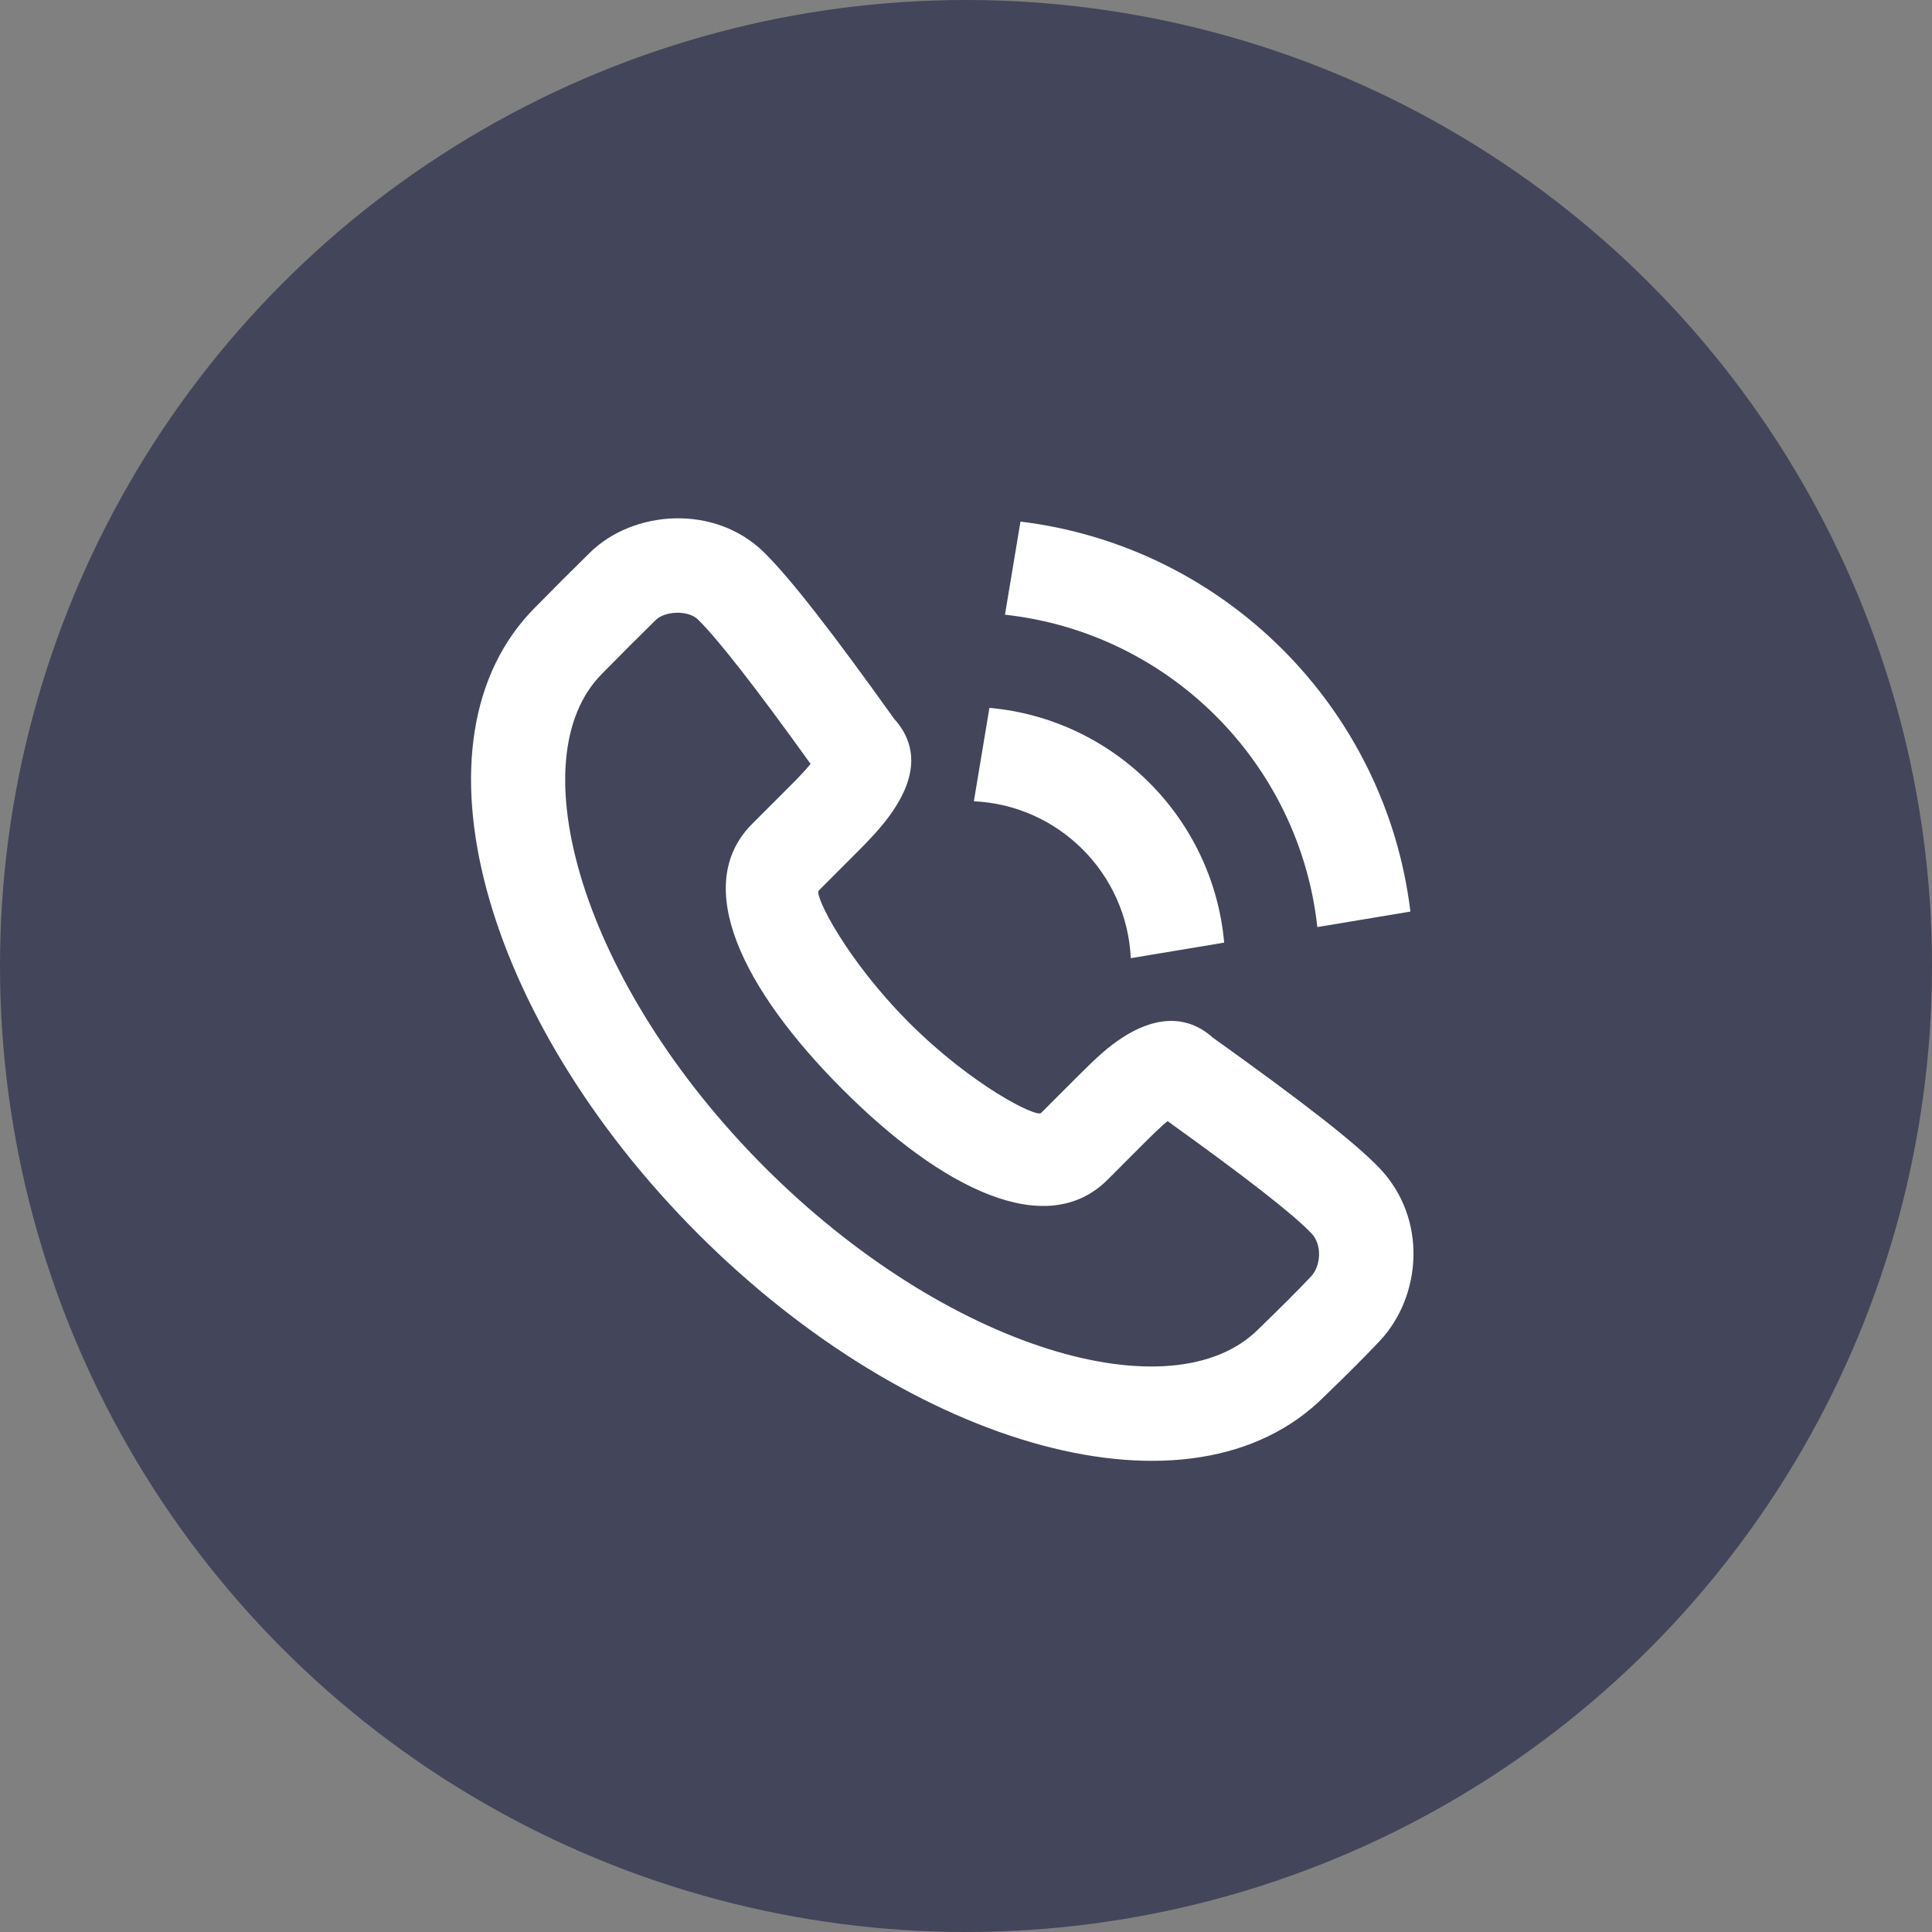
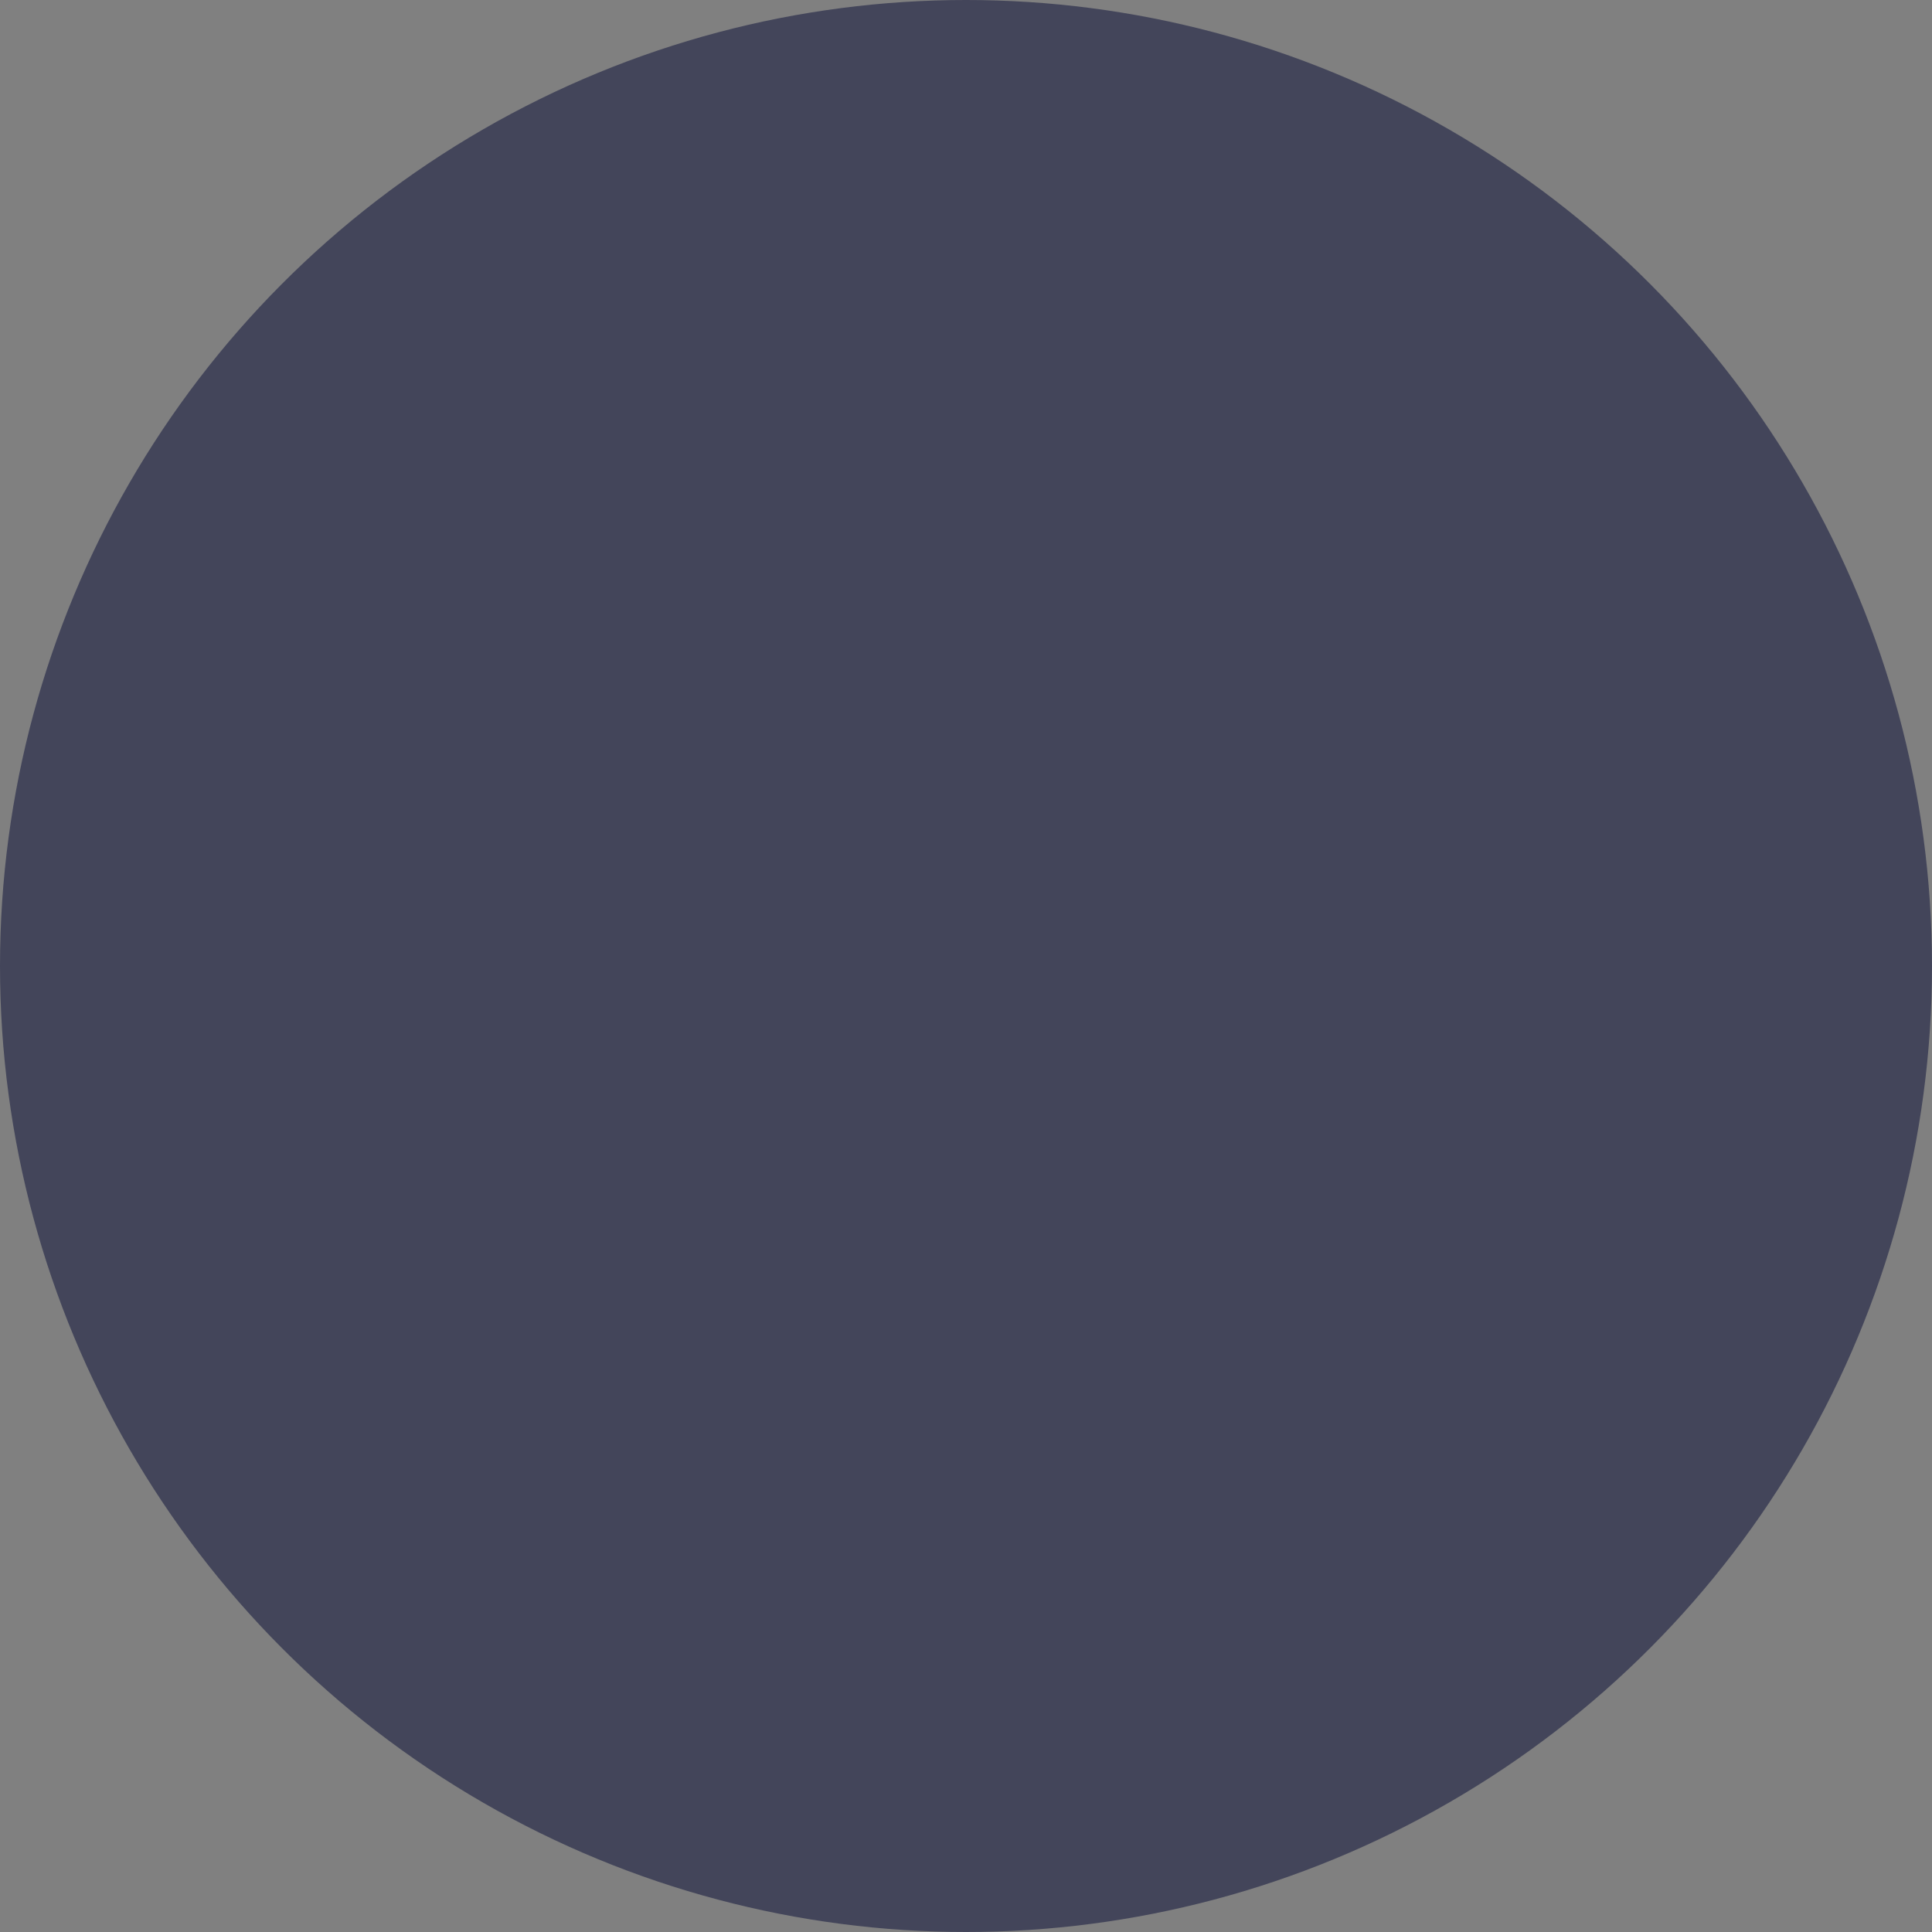
<svg xmlns="http://www.w3.org/2000/svg" width="41" height="41" viewBox="0 0 41 41" fill="none">
  <rect x="0" y="0" width="41" height="41" fill="#808080" stroke="none" />
  <circle cx="20.5" cy="20.5" r="20.5" fill="#43455A" />
-   <path fill-rule="evenodd" clip-rule="evenodd" d="M18.975 15.254C19.561 15.904 19.376 16.64 18.858 17.338C18.735 17.503 18.593 17.666 18.422 17.846C18.34 17.933 18.276 17.997 18.142 18.131C17.838 18.436 17.582 18.692 17.375 18.899C17.275 18.999 17.961 20.369 19.292 21.702C20.622 23.033 21.992 23.72 22.093 23.619L22.86 22.852C23.282 22.43 23.505 22.226 23.812 22.024C24.45 21.606 25.147 21.492 25.734 22.017C27.651 23.389 28.736 24.23 29.268 24.782C30.305 25.86 30.169 27.518 29.274 28.464C28.963 28.792 28.57 29.186 28.105 29.634C25.294 32.447 19.36 30.735 14.812 26.183C10.264 21.63 8.553 15.696 11.358 12.889C11.862 12.377 12.028 12.211 12.519 11.728C13.432 10.828 15.167 10.687 16.221 11.729C16.776 12.277 17.66 13.414 18.975 15.254ZM24.273 24.266L23.507 25.033C22.204 26.336 19.985 25.225 17.878 23.116C15.769 21.005 14.659 18.787 15.962 17.484C16.169 17.277 16.424 17.022 16.728 16.718C16.851 16.595 16.907 16.538 16.974 16.467C17.066 16.371 17.141 16.286 17.202 16.211C16.036 14.588 15.244 13.574 14.817 13.152C14.597 12.934 14.103 12.974 13.921 13.153C13.438 13.629 13.279 13.788 12.777 14.297C10.973 16.103 12.354 20.893 16.226 24.769C20.097 28.644 24.887 30.026 26.705 28.207C27.162 27.765 27.535 27.392 27.822 27.089C28.029 26.87 28.067 26.418 27.828 26.17C27.431 25.757 26.458 24.998 24.778 23.792C24.656 23.891 24.505 24.034 24.273 24.266ZM21.656 11.069C25.979 11.594 29.407 15.021 29.931 19.345L27.956 19.674C27.575 16.192 24.809 13.426 21.327 13.045L21.656 11.069ZM20.997 15.022C23.639 15.258 25.743 17.362 25.979 20.004L23.997 20.334C23.913 18.533 22.468 17.088 20.667 17.004L20.997 15.022Z" fill="white" />
</svg>